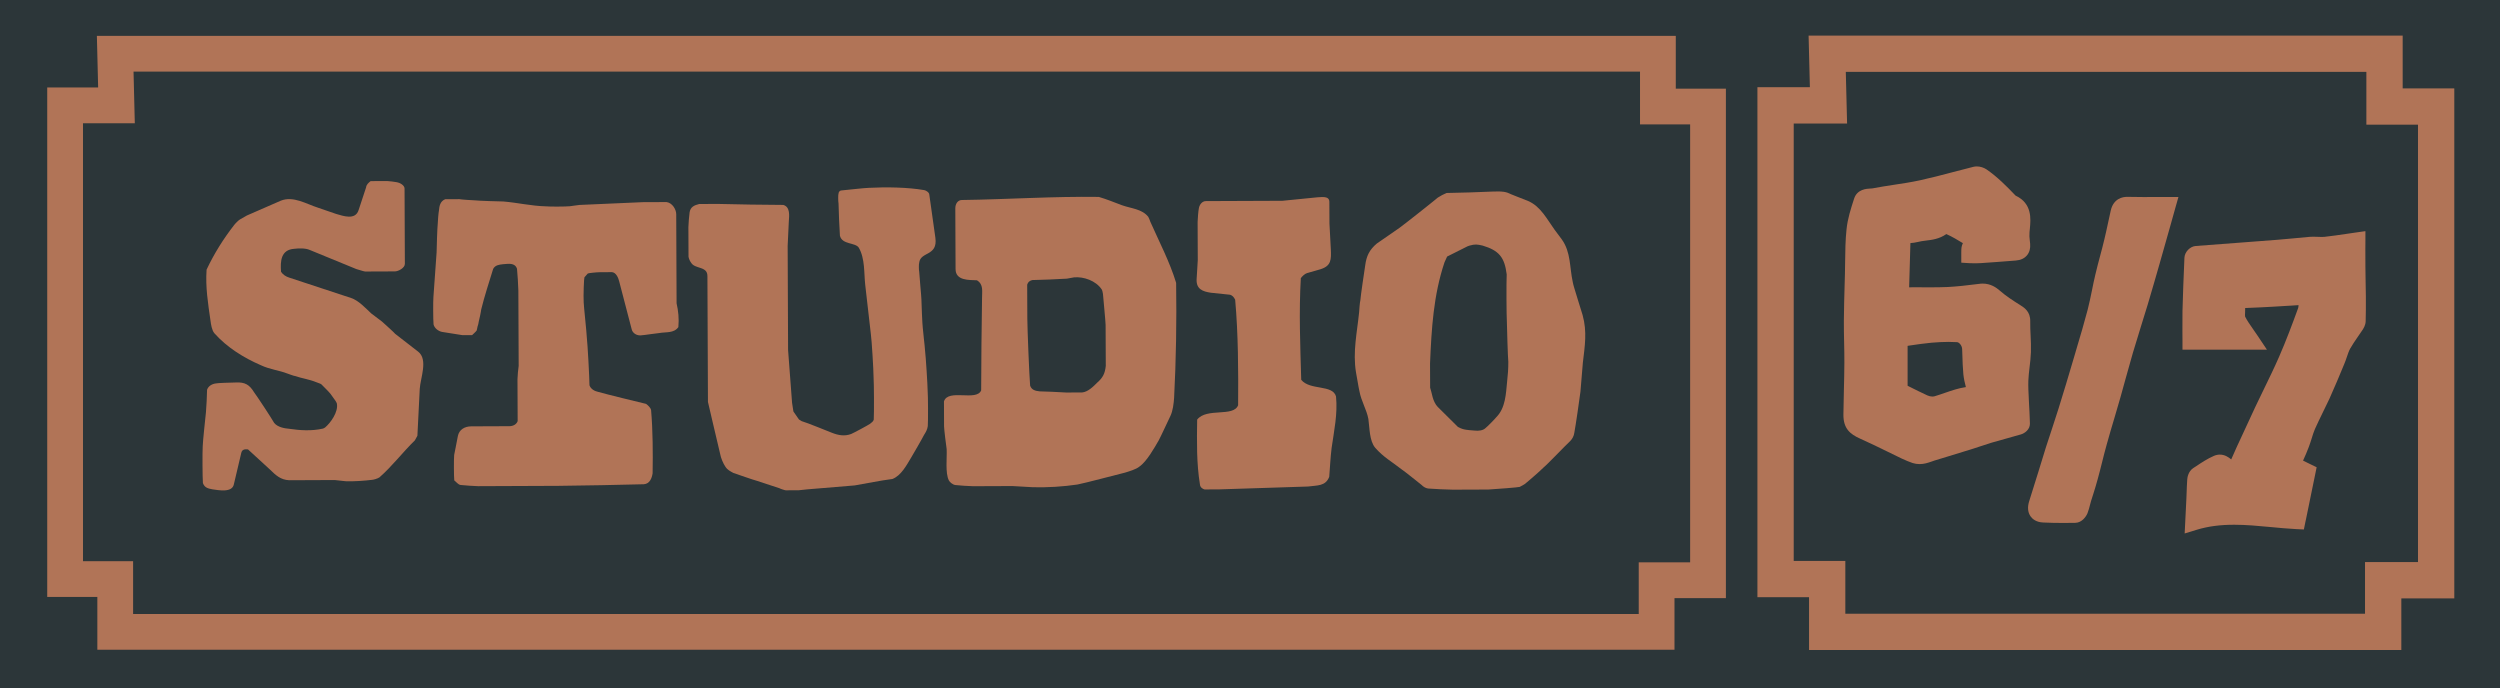
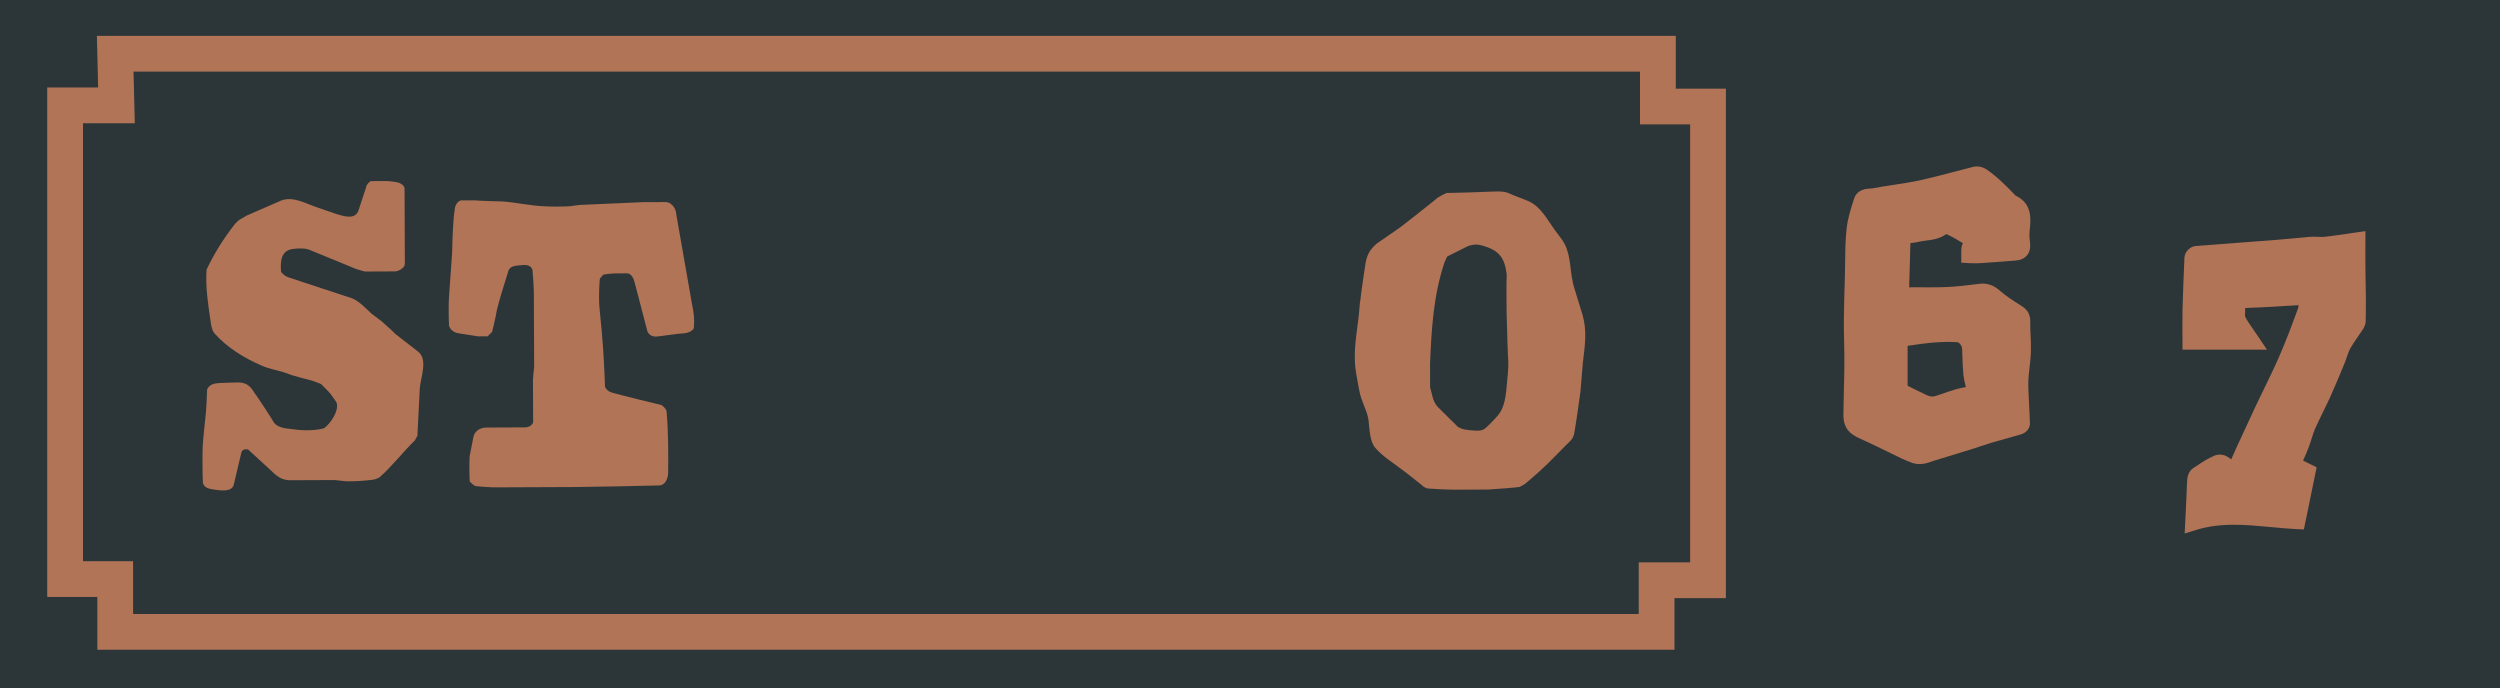
<svg xmlns="http://www.w3.org/2000/svg" version="1.1" id="Layer_1" x="0px" y="0px" viewBox="0 0 1280 352.37" style="enable-background:new 0 0 1280 352.37;" xml:space="preserve">
  <style type="text/css"> .st0{fill-rule:evenodd;clip-rule:evenodd;fill:#2C3639;} .st1{fill:#B17457;} </style>
  <g>
    <rect class="st0" width="1280" height="352.37" />
    <path class="st1" d="M857.33,332.66H49.84v-27.04H24.18V44.79h26.07l-0.65-26.43H858v27.03h25.66v260.85h-26.32V332.66z M68.15,314.36h770.88v-26.43h26.32V63.7h-25.66V36.67H68.37l0.65,26.43H42.49v224.22h25.66V314.36z" />
-     <path class="st1" d="M1229.48,332.8H926.23v-27.04H899.8V44.65h26.86l-0.66-26.43h304.17v27.03h26.43v261.12h-27.12V332.8z M944.81,314.22h266.08v-26.43h27.12V63.83h-26.43V36.81H945.05l0.66,26.43h-27.33v223.95h26.43V314.22z" />
    <g>
      <path class="st1" d="M214.11,180.06l-11.81-9.16c-0.42-0.65-6.02-5.57-6.66-6.21l-5.6-4.24c-2.78-2.59-6.44-6.63-10.32-7.89 l-31.55-10.39c-1.91-0.61-3.2-1.49-4.27-2.98c-0.45-5.57-0.06-11.36,6.8-11.81c1.91-0.23,5.57-0.45,7.93,0.61l23.81,9.77 c0.87,0.19,3.88,1.26,4.53,1.26l15.21-0.06c1.71,0,5.14-1.75,5.11-3.88l-0.16-38.57c0-1.71-2.59-3.01-3.85-3.2 c-0.87-0.19-4.3-0.61-4.95-0.61l-8.57,0.03c-1.07,0.87-2.14,1.71-2.33,3.24l-3.82,11.58c-1.68,5.34-7.89,3.01-11.55,1.97 l-9.22-3.17c-6.02-1.91-12.68-6.18-19.09-3.59l-17.34,7.57l-3.4,1.94c-0.65,0.23-2.78,2.39-3.2,3.04 c-5.34,6.86-10.22,14.59-14.04,22.75c-0.61,9.03,0.71,17.15,2.04,26.37c0.19,1.49,0.65,4.69,1.94,6.18 c6.47,7.28,15.05,12.59,23.85,16.4c4.53,2.14,9.22,2.56,13.53,4.24c0.65,0.23,3.43,1.26,3.85,1.26c3.88,1.29,7.31,1.68,10.94,3.17 c0.65,0.23,2.36,0.84,2.59,1.07c0.65,0.65,4.08,4.04,4.72,4.92l2.59,3.62c0.23,0.23,0.65,1.29,0.65,1.29 c0.87,4.27-3.17,9.87-5.95,12.23c-0.19,0.23-1.07,0.65-1.26,0.65c-5.79,1.29-11.58,0.91-17.37,0.06 c-2.33-0.19-5.79-0.84-7.51-2.98c-1.29-2.33-8.61-13.46-10.35-15.79c-2.36-3.85-4.72-5.14-9.22-4.92 c-2.36,0.03-9.64,0.26-10.29,0.49c-1.91,0.23-3.85,1.29-4.5,3.24c0.03,1.71-0.39,9.87-0.58,11.58 c-0.19,1.71-1.65,15.43-1.65,17.34c-0.19,2.59-0.13,16.31,0.1,18.86c0.87,2.36,2.59,2.78,4.92,3.2 c3.01,0.42,10.09,1.88,10.94-2.62l3.79-16.08c0.42-1.71,1.72-1.94,3.43-1.75l11.39,10.45c2.82,2.78,5.37,5.14,9.67,5.34l23.36-0.1 c0.62,0,4.92,0.61,5.57,0.61c4.08,0.19,9.84-0.26,13.49-0.71c0.65,0,3.01-0.65,3.85-1.29c6.41-5.6,11.94-12.91,18.12-18.93 l1.29-2.36l1.2-24.01C215.24,193.55,219.29,184.11,214.11,180.06z" />
-       <path class="st1" d="M346.23,109.65c-0.01-2.36-1.95-5.78-4.95-6.19l-12.21,0.05l-32.35,1.42c-0.64,0-4.5,0.66-4.92,0.66 c-1.93,0.22-10.5,0.26-12.43,0.05c-7.29-0.18-14.36-1.87-21.65-2.48c-1.29,0.01-13.29-0.37-14.57-0.58c-0.64,0-7.07-0.4-7.93-0.61 l-7.29,0.03c-2.57,1.08-2.98,3.44-3.19,5.8c-0.21,0.86-0.62,5.79-0.62,6.86c-0.21,1.29-0.59,13.29-0.58,14.57l-1.62,22.72 c-0.2,2.14-0.16,12,0.06,14.14c0.44,1.93,2.37,3.42,4.3,3.84l10.5,1.67l4.93-0.02c0.21-0.21,1.92-1.72,2.35-2.37 c0-0.21,0.42-1.5,0.42-1.93c0.21-0.43,0.64-2.15,0.63-2.58c0.21-0.64,1.26-5.58,1.26-6.22c1.69-6.86,4.01-13.94,6.13-20.81 c1.06-1.93,2.99-2.15,4.92-2.38c3-0.23,6.21-0.88,7.29,2.33c0.22,1.71,0.68,9.43,0.69,11.14l0.16,38.57 c-0.21,1.07-0.62,5.79-0.61,6.86l0.09,21.43c-0.64,1.72-2.35,2.58-4.27,2.59l-19.5,0.08c-3.43,0.01-6.21,1.74-6.84,4.96 c-0.42,2.58-1.89,9.44-1.89,9.65c-0.21,1.93-0.17,11.14,0.05,13.07c0.86,0.64,1.94,2.14,3.22,2.34c1.5,0.21,7.93,0.61,9,0.61 l41.14-0.17c6.86-0.03,37.28-0.58,43.71-0.82c3-0.23,4.06-3.02,4.48-5.59c0.17-10.29,0.12-21.86-0.78-32.35 c-0.22-1.29-1.73-2.57-2.59-3.21c-3.64-0.84-20.8-5.06-24.45-6.11c-1.93-0.42-3.86-1.48-4.51-3.41c-0.02-3.86-0.94-21-1.39-24.85 c-0.01-1.71-1.57-16.06-1.57-17.57c-0.23-3.64,0.16-12.64,0.38-12.86l1.71-1.94c0.21-0.21,4.5-0.66,6.21-0.67l6.21-0.03 c2.14,0.21,3.23,2.99,3.66,4.7l6.31,24.19c0.44,2.57,3.02,3.85,5.37,3.41c0.86,0,7.92-1.1,8.78-1.11c3.64-0.66,7.5,0.18,9.84-3.04 c0.41-4.29-0.03-8.36-0.91-12.21L346.23,109.65z" />
-       <path class="st1" d="M475.81,99.69c0-1.07-1.51-2.14-2.58-2.35c-8.36-1.47-19.72-1.63-28.29-1.17 c-1.93,0.01-11.78,1.12-14.14,1.34c-0.86,0-1.5,0.86-1.49,1.72c-0.21,0.21-0.2,3.86,0.02,4.93c0.01,2.36,0.49,14.14,0.71,16.5 c1.09,4.71,7.94,3.4,9.67,6.17c3.24,5.56,2.62,13.27,3.29,19.06l2.89,25.27c0.44,3,1.36,18.21,1.38,22.06 c0.23,3.21,0.29,18.21,0.09,21.64c-0.21,0.86-1.06,1.5-1.92,2.15c-1.28,0.86-8.12,4.53-9.62,5.18c-3.42,1.3-6.64,0.67-9.86-0.6 c-1.72-0.64-12.45-5.09-15.45-5.94c-0.5-0.25-0.98-0.54-1.43-0.86l-2.8-4.03c-0.02-0.08-0.06-0.15-0.08-0.23 c0-0.64-0.66-3.64-0.66-4.28l-2.04-26.99l-0.22-53.35c-0.01-1.28,0.6-11.14,0.59-12.43c0.2-3,0.83-7.5-2.82-8.56 c-5.14,0.02-28.28-0.31-33.43-0.51l-9.64,0.04c-2.57,0.65-4.49,1.52-4.91,4.31c-0.21,1.29-0.62,6.43-0.61,7.5l0.06,15.21 c0.22,1.07,0.65,2.14,1.3,2.99c1.94,3.42,8.36,1.68,8.38,6.82l0.27,64.5c0,0.43,4.58,19.27,6.33,26.97c0.22,1.5,1.52,4.71,2.6,6.2 c1.08,1.71,2.58,2.35,4.08,3.2c1.93,0.64,10.3,3.6,12.02,4.02l11.59,3.81c0.21,0.21,2.79,1.06,3.22,1.06l6.64-0.03 c0.43,0,3.86-0.45,4.28-0.45l24.42-2.03c6.64-1.1,12.42-2.41,19.27-3.29c4.49-1.73,7.26-7.1,9.6-10.97 c0.64-1.07,5.53-9.45,6.6-11.6c0.85-1.29,1.7-2.79,1.91-4.51c0.2-2.57,0.15-15.64-0.08-18.21c-0.01-2.57-0.93-17.35-1.37-20.99 c0-1.07-1.11-10.07-1.12-11.14c-0.22-1.28-0.7-13.28-0.7-14.57c-0.01-1.5-1.12-12.85-1.13-14.14c-0.22-0.86-0.23-3.86-0.02-4.5 c0.62-6,9.63-3.25,8.3-12.89L475.81,99.69z" />
-       <path class="st1" d="M588.99,113.58c-0.22-0.64-0.87-2.35-1.08-2.57c-3.23-4.06-8.8-4.25-13.52-5.95 c-4.51-1.69-7.51-2.97-11.8-4.24c-23.36-0.33-46.49,1.26-70.06,1.58c-2.14,0.01-3.42,1.94-3.41,4.3l0.13,31.07 c0.02,6,6.88,5.54,10.95,5.74c3.44,2.13,2.59,5.56,2.61,8.99c-0.18,7.07-0.48,40.29-0.45,47.36c-2.33,5.8-16.93-1-19.05,5.65 l0.05,12.86c0.01,1.29,1.12,10.49,1.33,11.56c0.23,4.5-0.81,12.22,1.14,16.06c0.43,0.86,1.94,2.14,3.22,2.34 c1.29,0.21,7.71,0.61,9.22,0.61l20.14-0.08c1.07,0,9.43,0.61,10.5,0.6c7.5,0.18,15.21-0.28,22.71-1.38 c3.64-0.66,20.76-5.23,24.4-6.1c2.14-0.65,5.78-1.74,7.27-3.03c3.85-2.59,7.89-9.89,10.01-13.54c1.06-1.93,5.1-10.74,5.95-12.45 c1.27-2.58,1.69-6.44,1.89-9.22c1-19.08,1.34-39.43,1.04-58.93C598.93,134.11,593.53,123.85,588.99,113.58z M561.69,195.98 c-1.92,1.94-4.69,4.73-7.69,4.96l-8.14,0.03c-2.57-0.2-12-0.59-13.5-0.59c-2.36-0.2-4.29-0.84-4.94-2.98 c-0.45-5.14-1.41-29.35-1.43-34.28l-0.07-17.36c0.42-1.29,1.06-1.93,2.56-2.37c2.57-0.01,15-0.49,17.78-0.72 c0.43,0,3.21-0.66,3.64-0.66c4.92-0.45,11.15,1.67,14.17,6.16c0.21,0.21,0.65,1.93,0.65,2.35c0.23,3,1.34,14.14,1.35,15.85 l0.09,21C565.74,191.24,564.68,193.39,561.69,195.98z" />
-       <path class="st1" d="M666.23,194.47c-0.5-17.35-1.21-34.71-0.21-52.07c0.85-1.07,1.92-2.15,3.2-2.58l6.85-1.96 c5.57-1.74,5.55-4.95,5.31-10.31c-0.01-1.5-0.69-11.78-0.7-13.07l-0.05-11.14c-0.01-3.22-4.08-2.34-6.01-2.33l-17.99,1.79 l-39.21,0.16c-2.14,0.01-3.42,2.16-3.63,3.87c-0.21,0.86-0.62,5.57-0.61,6.86l0.08,19.5c0,1.07-0.6,9-0.6,9.86 c-0.19,4.93,3.02,6.2,7.31,6.83l9.86,1.03c1.29,0.42,1.93,1.28,2.58,2.56c1.57,17.57,1.65,36.42,1.51,53.99 c-2.33,6.22-16.06,1.14-20.97,7.37c-0.17,11.14-0.34,22.5,1.42,33.2c0,0.64,0.43,1.5,1.08,1.93c0.22,0.21,1.08,0.64,1.29,0.64 l7.28-0.03l45.64-1.47c4.71-0.66,9-0.04,10.91-4.98c0.41-4.93,0.6-9.86,1.22-14.79c1.25-8.79,3.14-17.37,2.25-26.37 C682.31,196.76,670.75,200.02,666.23,194.47z" />
+       <path class="st1" d="M346.23,109.65c-0.01-2.36-1.95-5.78-4.95-6.19l-12.21,0.05l-32.35,1.42c-0.64,0-4.5,0.66-4.92,0.66 c-1.93,0.22-10.5,0.26-12.43,0.05c-7.29-0.18-14.36-1.87-21.65-2.48c-1.29,0.01-13.29-0.37-14.57-0.58l-7.29,0.03c-2.57,1.08-2.98,3.44-3.19,5.8c-0.21,0.86-0.62,5.79-0.62,6.86c-0.21,1.29-0.59,13.29-0.58,14.57l-1.62,22.72 c-0.2,2.14-0.16,12,0.06,14.14c0.44,1.93,2.37,3.42,4.3,3.84l10.5,1.67l4.93-0.02c0.21-0.21,1.92-1.72,2.35-2.37 c0-0.21,0.42-1.5,0.42-1.93c0.21-0.43,0.64-2.15,0.63-2.58c0.21-0.64,1.26-5.58,1.26-6.22c1.69-6.86,4.01-13.94,6.13-20.81 c1.06-1.93,2.99-2.15,4.92-2.38c3-0.23,6.21-0.88,7.29,2.33c0.22,1.71,0.68,9.43,0.69,11.14l0.16,38.57 c-0.21,1.07-0.62,5.79-0.61,6.86l0.09,21.43c-0.64,1.72-2.35,2.58-4.27,2.59l-19.5,0.08c-3.43,0.01-6.21,1.74-6.84,4.96 c-0.42,2.58-1.89,9.44-1.89,9.65c-0.21,1.93-0.17,11.14,0.05,13.07c0.86,0.64,1.94,2.14,3.22,2.34c1.5,0.21,7.93,0.61,9,0.61 l41.14-0.17c6.86-0.03,37.28-0.58,43.71-0.82c3-0.23,4.06-3.02,4.48-5.59c0.17-10.29,0.12-21.86-0.78-32.35 c-0.22-1.29-1.73-2.57-2.59-3.21c-3.64-0.84-20.8-5.06-24.45-6.11c-1.93-0.42-3.86-1.48-4.51-3.41c-0.02-3.86-0.94-21-1.39-24.85 c-0.01-1.71-1.57-16.06-1.57-17.57c-0.23-3.64,0.16-12.64,0.38-12.86l1.71-1.94c0.21-0.21,4.5-0.66,6.21-0.67l6.21-0.03 c2.14,0.21,3.23,2.99,3.66,4.7l6.31,24.19c0.44,2.57,3.02,3.85,5.37,3.41c0.86,0,7.92-1.1,8.78-1.11c3.64-0.66,7.5,0.18,9.84-3.04 c0.41-4.29-0.03-8.36-0.91-12.21L346.23,109.65z" />
      <path class="st1" d="M810.29,161.3c-0.44-1.71-4.78-14.98-5-16.69c-1.75-7.92-0.92-15.42-5.66-22.05l-3.66-4.91 c-3.88-5.34-7.12-11.97-13.56-14.73c-2.58-1.06-9.87-3.82-10.51-4.24c-2.58-0.85-4.5-0.62-7.5-0.61 c-3.43,0.23-20.35,0.73-23.78,0.74c-1.5,0.65-3.21,1.51-4.49,2.38c-1.71,1.51-17.51,14-19.65,15.51l-11.54,7.98 c-3.84,3.23-5.33,6.45-5.95,11.17c-0.42,2.79-2.29,15.22-2.5,18.01c-0.21,0.43-0.62,5.36-0.62,6 c-1.03,10.29-3.34,20.37-1.59,30.86c0.22,0.85,1.32,7.92,1.76,9.63c0.88,4.92,3.68,9.41,4.56,14.12 c0.66,4.5,0.47,11.14,3.49,14.77c4.31,4.91,8.39,7.04,13.55,11.08c1.07,0.64,9.03,7.03,10.1,7.89c1.08,1.07,2.15,1.71,3.44,1.91 c1.93,0.21,10.72,0.6,12.65,0.59l18.21-0.07c4.28-0.23,15.64-1.14,16.06-1.35l2.35-1.3c0.43-0.22,7.47-6.24,9.82-8.61 c1.92-1.51,11.1-11.19,13.66-13.55c1.07-1.08,1.92-2.58,2.13-4.3c0.63-3.22,2.71-17.58,3.13-21.01l1.23-14.79 C811.42,177.16,812.68,169.87,810.29,161.3z M771.65,195.32c-0.62,6.22-0.8,13.5-5.5,18.24c-0.85,1.08-4.69,4.95-5.55,5.6 c-1.28,1.29-3.64,1.51-5.35,1.31c-1.07,0-4.93-0.41-5.58-0.62c-0.21,0-1.5-0.42-1.93-0.63c-0.21,0-1.07-0.64-1.29-0.64 l-10.33-10.24c-1.29-1.28-2.16-3.42-2.59-4.92c-0.22-1.28-1.3-4.92-1.3-4.92l-0.05-12.43c0.75-17.84,1.76-34.88,7.39-51.72 l1.35-2.99l10.43-5.24l0.94-0.34c3-0.87,4.07-0.66,6.86-0.03c8.37,2.54,11.17,5.95,12.28,14.73c-0.2,3.64-0.13,21,0.1,24.64 c0.01,1.93,0.5,18.43,0.73,20.14C772.26,188.68,772.06,191.89,771.65,195.32z" />
    </g>
    <g>
      <path class="st1" d="M1039.09,210.9c-0.06-0.94-0.13-1.91-0.16-2.88c-0.03-1.29-0.13-2.59-0.19-3.92 c-0.16-3.17-0.32-6.15-0.23-9.12c0.06-2.23,0.36-4.43,0.61-6.79c0.32-2.56,0.61-5.21,0.71-7.89c0.1-2.91-0.03-5.76-0.16-8.54 c-0.13-2.52-0.23-4.89-0.19-7.28c0.1-4.95-3.07-6.96-4.95-8.15c-3.82-2.39-7.47-4.76-10.68-7.57c-1.75-1.52-4.56-3.56-8.74-3.56 c-0.65,0-1.29,0.06-1.97,0.16c-6.41,0.84-11.29,1.33-15.89,1.59c-3.01,0.13-5.99,0.16-8.48,0.16h-3.43l-3.43-0.03h-1.65 l-2.78,0.03l0.65-22.65c1.23-0.1,2.52-0.23,3.82-0.58c1.17-0.32,2.52-0.49,3.98-0.68c3.14-0.36,7.02-0.84,10.55-3.33 c0.03,0,0.03,0,0.03,0c0.06,0,0.1,0.03,0.13,0.03c2.91,1.29,5.82,3.04,8.35,4.59c-0.71,1.59-0.81,2.39-0.81,4.56v5.44l4.34,0.26 c1,0.03,2.04,0.06,3.04,0.06c1,0,1.91-0.03,2.72-0.1c3.07-0.26,5.66-0.42,8.22-0.58c3.01-0.23,5.95-0.42,9.61-0.74 c2.49-0.19,4.4-1.1,5.73-2.69c1.26-1.52,1.81-3.56,1.59-5.95c-0.06-0.68-0.13-1.23-0.19-1.75c-0.16-1.59-0.26-2.3-0.13-4.11 c0.06-0.65,0.13-1.29,0.19-1.94c0.45-4.82,1.23-12.78-7.31-16.79c-4.53-4.72-9.22-9.51-14.85-13.4c-1.42-0.97-3.3-1.55-5.02-1.55 c-0.58,0-1.13,0.06-1.68,0.19c-3.53,0.87-7.05,1.78-10.55,2.72c-5.57,1.49-11.29,2.98-16.95,4.21c-4.37,0.94-8.93,1.65-13.33,2.3 c-3.62,0.55-7.34,1.13-11.03,1.84c-0.16,0.03-0.65,0.06-1,0.06c-1.81,0.1-6.7,0.29-8.28,5.18c-1.65,5.08-3.33,10.26-3.88,15.76 c-0.58,5.47-0.65,11-0.71,16.31c-0.03,2.1-0.06,4.17-0.1,6.24l-0.16,5.86c-0.16,5.99-0.36,12.23-0.39,18.38 c-0.03,3.66,0.06,7.34,0.13,10.9c0.06,3.46,0.16,7.05,0.13,10.55c-0.03,4.82-0.13,9.74-0.26,14.5c-0.1,3.98-0.16,7.93-0.23,11.91 c-0.1,7.18,3.24,10.1,8.61,12.49c4.63,2.07,9.32,4.34,13.85,6.57c2.43,1.2,4.85,2.36,7.31,3.56c2.04,0.97,3.91,1.71,5.66,2.33 c1.13,0.36,2.33,0.55,3.56,0.55c2.36,0,4.34-0.68,6.12-1.29c0.45-0.16,0.91-0.32,1.39-0.49c2.33-0.71,4.69-1.42,7.02-2.14 c3.98-1.23,7.96-2.43,11.91-3.66c1.55-0.49,3.11-1,4.66-1.52c1.91-0.65,3.72-1.26,5.57-1.81c2.75-0.81,5.5-1.59,8.28-2.33 c2.33-0.65,4.63-1.29,6.96-1.97c1.88-0.55,4.63-2.46,4.59-5.53C1039.29,214.81,1039.19,212.84,1039.09,210.9z M995.87,201.12 c-1.88,0.65-3.62,1.26-5.4,1.78c-0.39,0.1-0.78,0.13-1.17,0.13c-0.78,0-1.59-0.19-2.49-0.58c-3.17-1.46-6.28-3.01-9.25-4.5 c-0.29-0.16-0.58-0.29-0.87-0.45v-20.42c0.39-0.06,0.78-0.13,1.2-0.19c3.79-0.55,7.41-1.1,11-1.42c3.14-0.26,5.99-0.42,8.74-0.42 c1.49,0,2.94,0.06,4.34,0.13c1.23,0.06,2.59,1.88,2.65,3.53l0.1,2.78c0.1,3.3,0.19,6.7,0.52,10.13c0.23,2.3,0.74,4.47,1.29,6.57 C1002.69,198.76,999.23,199.96,995.87,201.12z" />
      <path class="st1" d="M1211.32,151.62c0-2.59-0.06-5.18-0.13-7.77c-0.03-2.33-0.06-4.66-0.1-6.99c-0.03-3.11-0.03-6.18-0.03-9.22 l0.03-3.98v-5.31l-5.24,0.74c-1.55,0.23-3.07,0.45-4.63,0.68c-3.62,0.52-7.38,1.1-11.07,1.49c-0.45,0.03-0.94,0.06-1.42,0.06 c-0.68,0-1.33-0.03-1.97-0.06c-0.81-0.03-1.59-0.06-2.36-0.06c-0.61,0-1.2,0.03-1.81,0.06c-2.91,0.23-5.86,0.52-8.7,0.81 c-2.65,0.26-5.34,0.52-7.99,0.71c-5.92,0.49-11.84,0.91-17.8,1.36c-7.99,0.58-15.98,1.16-23.94,1.81 c-2.88,0.23-5.6,3.07-5.73,5.99c-0.45,10.13-0.78,19.09-1,27.41c-0.06,3.46-0.06,6.99-0.03,10.39c0,1.55,0.03,3.11,0.03,4.72v4.56 h43.23l-4.76-7.12c-0.84-1.26-1.65-2.43-2.43-3.53c-1.59-2.3-2.98-4.27-3.98-6.28c-0.1-0.29-0.03-1.42,0-2.17 c0-0.61,0.03-1.23,0.03-1.81v-0.42h0.45c4.92-0.16,9.9-0.45,14.72-0.71l4.17-0.26c1.33-0.06,2.69-0.16,4.01-0.23 c1.36-0.1,2.69-0.19,3.98-0.26c-0.03,0.61-0.06,1.2-0.23,1.59c-2.91,8.02-6.12,16.6-9.74,24.88c-2.43,5.57-5.14,11.13-7.77,16.53 c-1.46,3.01-2.91,5.99-4.34,9c-3.01,6.41-5.99,12.85-8.93,19.28l-0.39,0.81c-0.55,1.26-1.13,2.52-1.68,3.79 c-0.49,1.07-0.94,2.1-1.39,3.11c-1.42-1.2-3.33-2.46-5.82-2.46c-1.04,0-2.07,0.23-3.04,0.65c-3.33,1.46-6.28,3.4-9.12,5.31 l-1.46,0.94c-2.59,1.71-3.01,4.89-3.07,5.82c-0.16,2.3-0.26,4.59-0.32,6.79c-0.06,1.1-0.1,2.17-0.13,3.24 c-0.13,2.36-0.23,4.76-0.36,7.31l-0.19,3.82l-0.32,6.5l6.21-1.91c5.79-1.75,11.87-2.56,19.15-2.56c6.15,0,12.39,0.58,18.48,1.16 c4.34,0.42,8.83,0.84,13.27,1.07l3.92,0.19l0.78-3.85l0.26-1.16l4.79-23.36l0.71-3.49l-3.2-1.55l-1.59-0.78 c-0.71-0.36-1.46-0.71-2.17-1.07c1.13-2.46,2.1-4.72,2.91-6.89c0.58-1.46,1-2.91,1.46-4.3c0.55-1.78,1.04-3.43,1.71-4.95 c1.23-2.75,2.59-5.57,3.92-8.28c1.2-2.43,2.43-4.92,3.59-7.44c2.62-5.79,5.08-11.75,7.47-17.5c0.55-1.26,0.94-2.46,1.33-3.59 c0.55-1.62,1.04-3.11,1.71-4.34c1.1-1.97,2.43-3.88,3.82-5.92c0.78-1.1,1.55-2.23,2.3-3.36c0.74-1.1,1.78-2.69,1.84-4.76 C1211.32,160.74,1211.36,156.76,1211.32,151.62z" />
-       <path class="st1" d="M1097.66,100.89c-2.81,0-5.6-0.03-8.38-0.1h-0.23c-1.04,0-2.75,0.16-4.4,1.13c-1.65,0.97-3.24,2.72-3.95,5.89 c-0.52,2.23-1,4.47-1.46,6.7c-0.58,2.65-1.16,5.4-1.81,8.06c-0.65,2.78-1.39,5.57-2.14,8.35c-0.84,3.11-1.68,6.31-2.43,9.51 c-0.65,2.72-1.23,5.47-1.75,8.12c-0.71,3.36-1.39,6.86-2.26,10.16c-1.71,6.54-3.69,13.2-5.6,19.61l-1.26,4.3 c-2.94,9.97-5.44,18.31-8.06,26.69c-1.07,3.43-2.2,6.92-3.33,10.29c-1.04,3.07-2.07,6.15-3.04,9.25 c-1.29,4.17-2.59,8.35-3.85,12.52c-1.59,5.08-3.14,10.16-4.76,15.21c-0.97,3.07-0.74,5.69,0.68,7.77 c0.97,1.36,2.85,3.01,6.47,3.17c3.33,0.16,6.7,0.23,10.35,0.23c2.04,0,4.08-0.03,6.12-0.06c3.4-0.06,5.57-3.27,6.24-4.95 c0.58-1.49,0.94-2.91,1.29-4.3c0.16-0.65,0.36-1.29,0.52-1.91c0.42-1.33,0.84-2.65,1.26-3.98c0.71-2.3,1.46-4.66,2.1-7.09 c0.78-2.75,1.46-5.53,2.17-8.32c0.78-3.2,1.62-6.47,2.52-9.67c1.23-4.47,2.59-9.06,3.91-13.46c1.04-3.49,2.07-7.02,3.07-10.52 c0.97-3.33,1.88-6.7,2.78-10.03c1.16-4.21,2.36-8.51,3.59-12.75c1.36-4.59,2.82-9.25,4.21-13.78c1.13-3.62,2.26-7.25,3.37-10.9 c2.1-6.99,4.11-14.07,6.02-20.68c1.88-6.57,3.72-13.14,5.63-19.87l2.46-8.8l1.65-5.82h-12.07 C1101.41,100.85,1099.53,100.89,1097.66,100.89z" />
    </g>
  </g>
</svg>